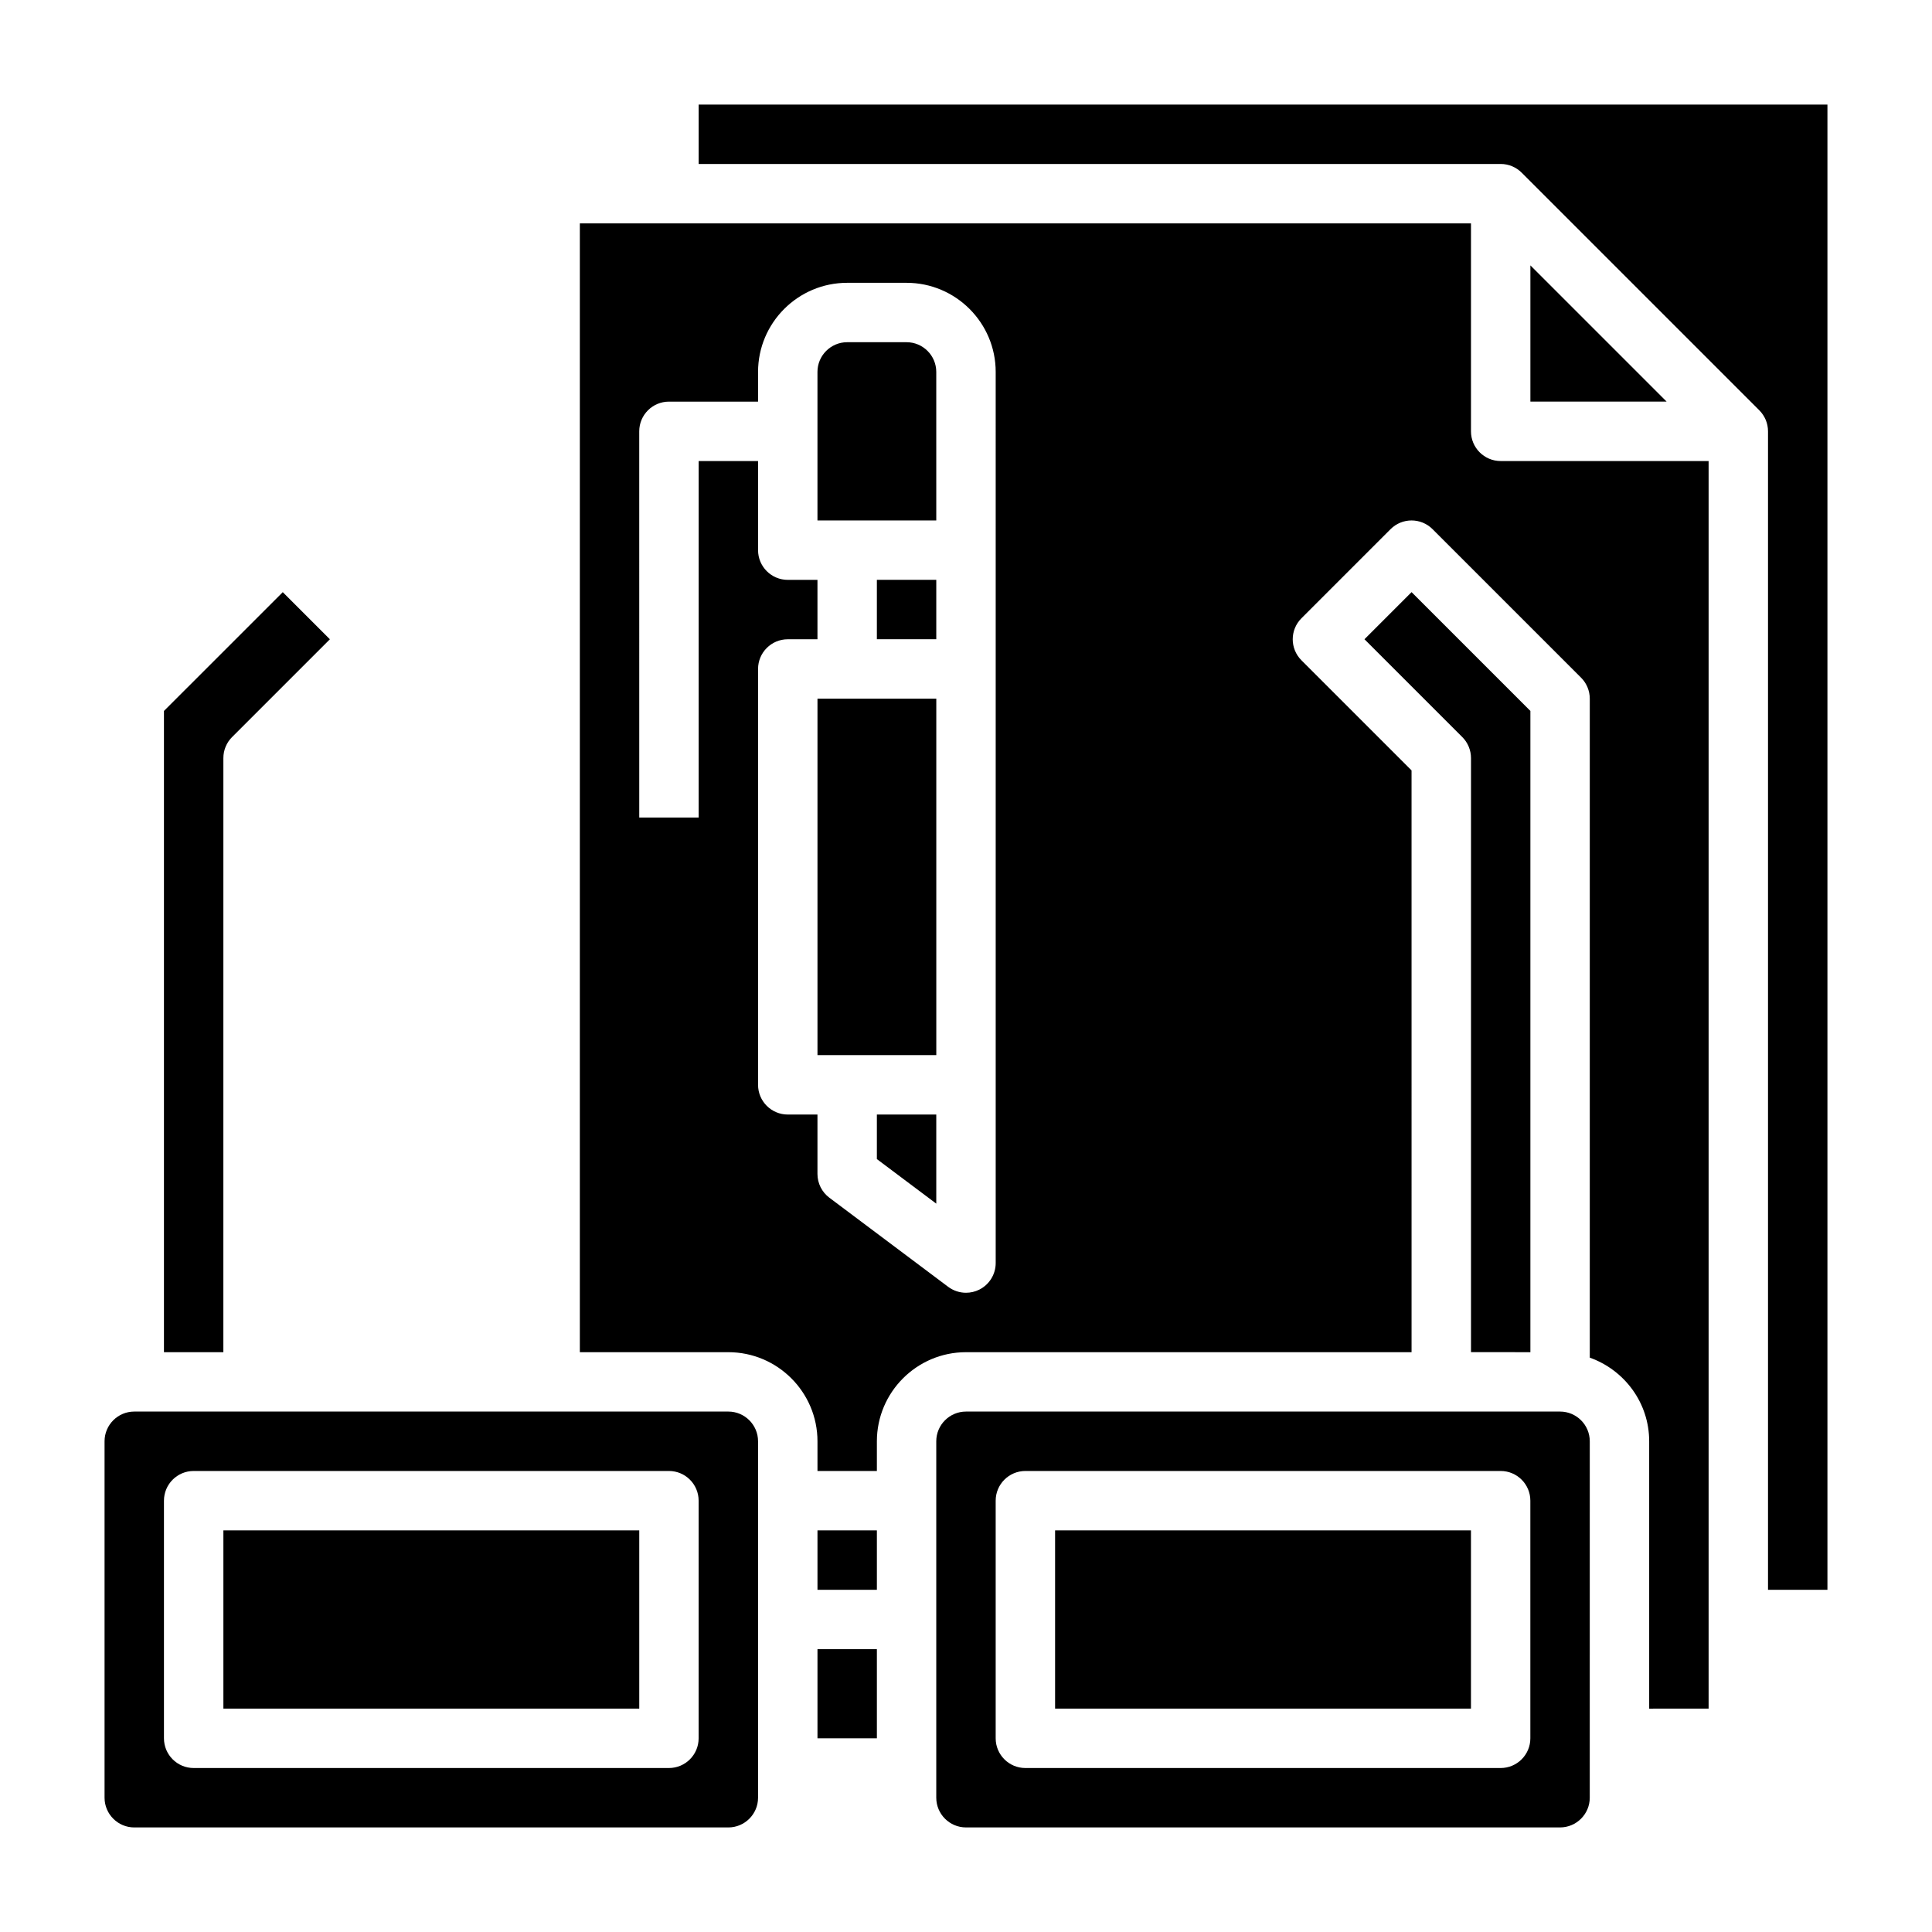
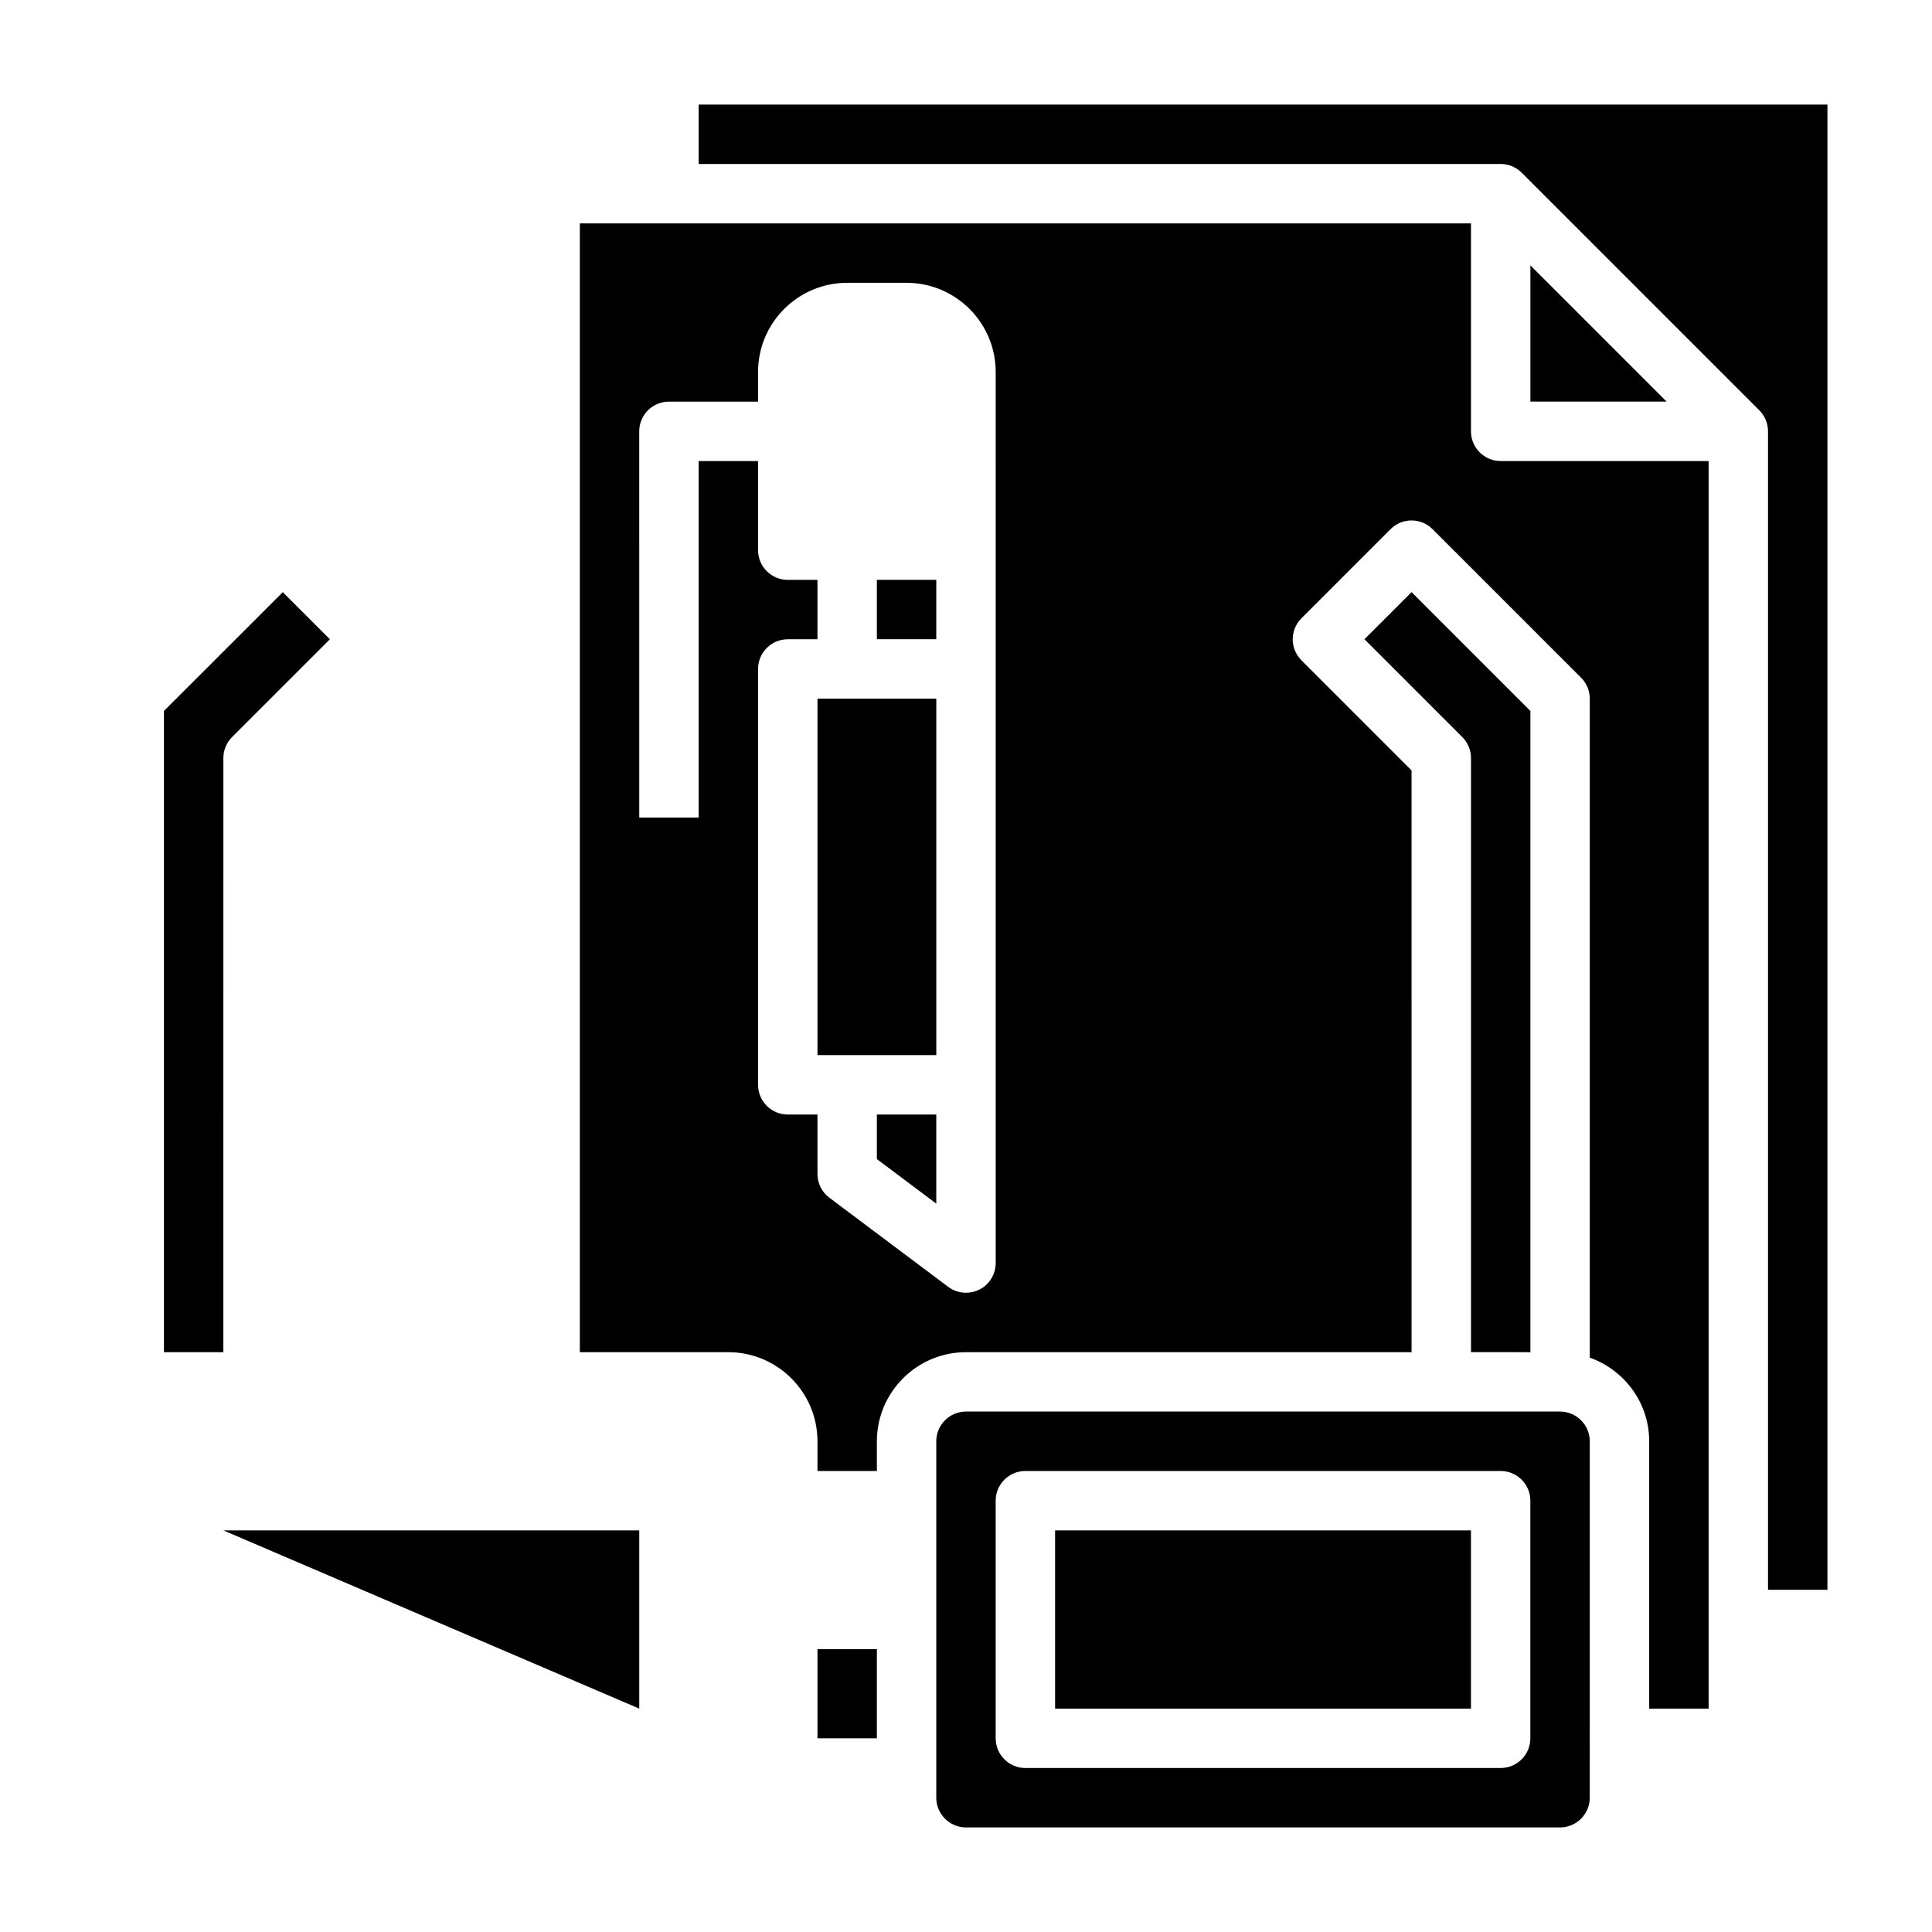
<svg xmlns="http://www.w3.org/2000/svg" fill="#000000" width="800px" height="800px" version="1.1" viewBox="144 144 512 512">
  <g>
    <path d="m549.57 502.34v-169.93l-31.488-31.488-12.484 12.484 25.922 25.922c1.48 1.473 2.309 3.481 2.309 5.566v157.44z" />
    <path d="m392.12 525.95v94.465c0 4.336 3.535 7.871 7.871 7.871h157.44c4.336 0 7.871-3.535 7.871-7.871l0.004-94.465c0-4.336-3.535-7.871-7.871-7.871h-157.44c-4.34 0-7.875 3.535-7.875 7.871zm15.746 15.746c0-4.344 3.527-7.871 7.871-7.871h125.95c4.344 0 7.871 3.527 7.871 7.871v62.977c0 4.344-3.527 7.871-7.871 7.871h-125.95c-4.344 0-7.871-3.527-7.871-7.871z" />
    <path d="m360.64 581.05h15.742v23.617h-15.742z" />
    <path d="m423.61 549.57h110.21v47.23h-110.21z" />
    <path d="m376.38 439.36v11.809l15.742 11.809v-23.617z" />
-     <path d="m392.12 242.56c0-4.336-3.535-7.871-7.871-7.871h-15.742c-4.336 0-7.871 3.535-7.871 7.871v39.359h31.488z" />
    <path d="m360.64 329.15h31.488v94.465h-31.488z" />
    <path d="m376.38 297.66h15.742v15.742h-15.742z" />
    <path d="m596.8 596.8v-330.62h-55.105c-4.344 0-7.871-3.527-7.871-7.871v-55.105h-236.16v299.14h39.359c13.02 0 23.617 10.598 23.617 23.617v7.871h15.742v-7.871c0-13.02 10.598-23.617 23.617-23.617h118.08l-0.004-154.18-29.18-29.18c-3.078-3.078-3.078-8.055 0-11.133l23.617-23.617c3.078-3.078 8.055-3.078 11.133 0l39.359 39.359c1.477 1.477 2.305 3.481 2.305 5.566v174.63c9.141 3.258 15.742 11.918 15.742 22.168v70.848zm-188.93-307.01v188.93c0 2.984-1.684 5.707-4.352 7.047-1.113 0.555-2.324 0.828-3.519 0.828-1.668 0-3.328-0.535-4.723-1.574l-31.488-23.617c-1.984-1.484-3.152-3.816-3.152-6.297v-15.742h-7.871c-4.344 0-7.871-3.527-7.871-7.871v-110.21c0-4.344 3.527-7.871 7.871-7.871h7.871v-15.742h-7.871c-4.344 0-7.871-3.527-7.871-7.871v-23.617h-15.742v94.465h-15.742l-0.004-102.34c0-4.344 3.527-7.871 7.871-7.871h23.617v-7.871c0-13.02 10.598-23.617 23.617-23.617h15.742c13.02 0 23.617 10.598 23.617 23.617z" />
-     <path d="m203.2 549.57h110.21v47.23h-110.21z" />
-     <path d="m179.58 628.29h157.44c4.336 0 7.871-3.535 7.871-7.871v-94.469c0-4.336-3.535-7.871-7.871-7.871h-157.44c-4.336 0-7.871 3.535-7.871 7.871v94.465c0 4.34 3.535 7.875 7.871 7.875zm7.871-86.594c0-4.344 3.527-7.871 7.871-7.871h125.95c4.344 0 7.871 3.527 7.871 7.871v62.977c0 4.344-3.527 7.871-7.871 7.871h-125.95c-4.344 0-7.871-3.527-7.871-7.871z" />
+     <path d="m203.2 549.57h110.21v47.23z" />
    <path d="m549.57 250.43h36.102l-36.102-36.102z" />
    <path d="m628.29 565.31v-393.6h-299.14v15.742h212.54c2.172 0 4.141 0.883 5.566 2.305l62.969 62.969c1.434 1.434 2.316 3.402 2.316 5.574v307.01z" />
-     <path d="m360.64 549.57h15.742v15.742h-15.742z" />
    <path d="m187.45 332.41v169.93h15.742l0.004-157.44c0-2.086 0.828-4.094 2.305-5.566l25.922-25.922-12.484-12.484z" />
  </g>
</svg>